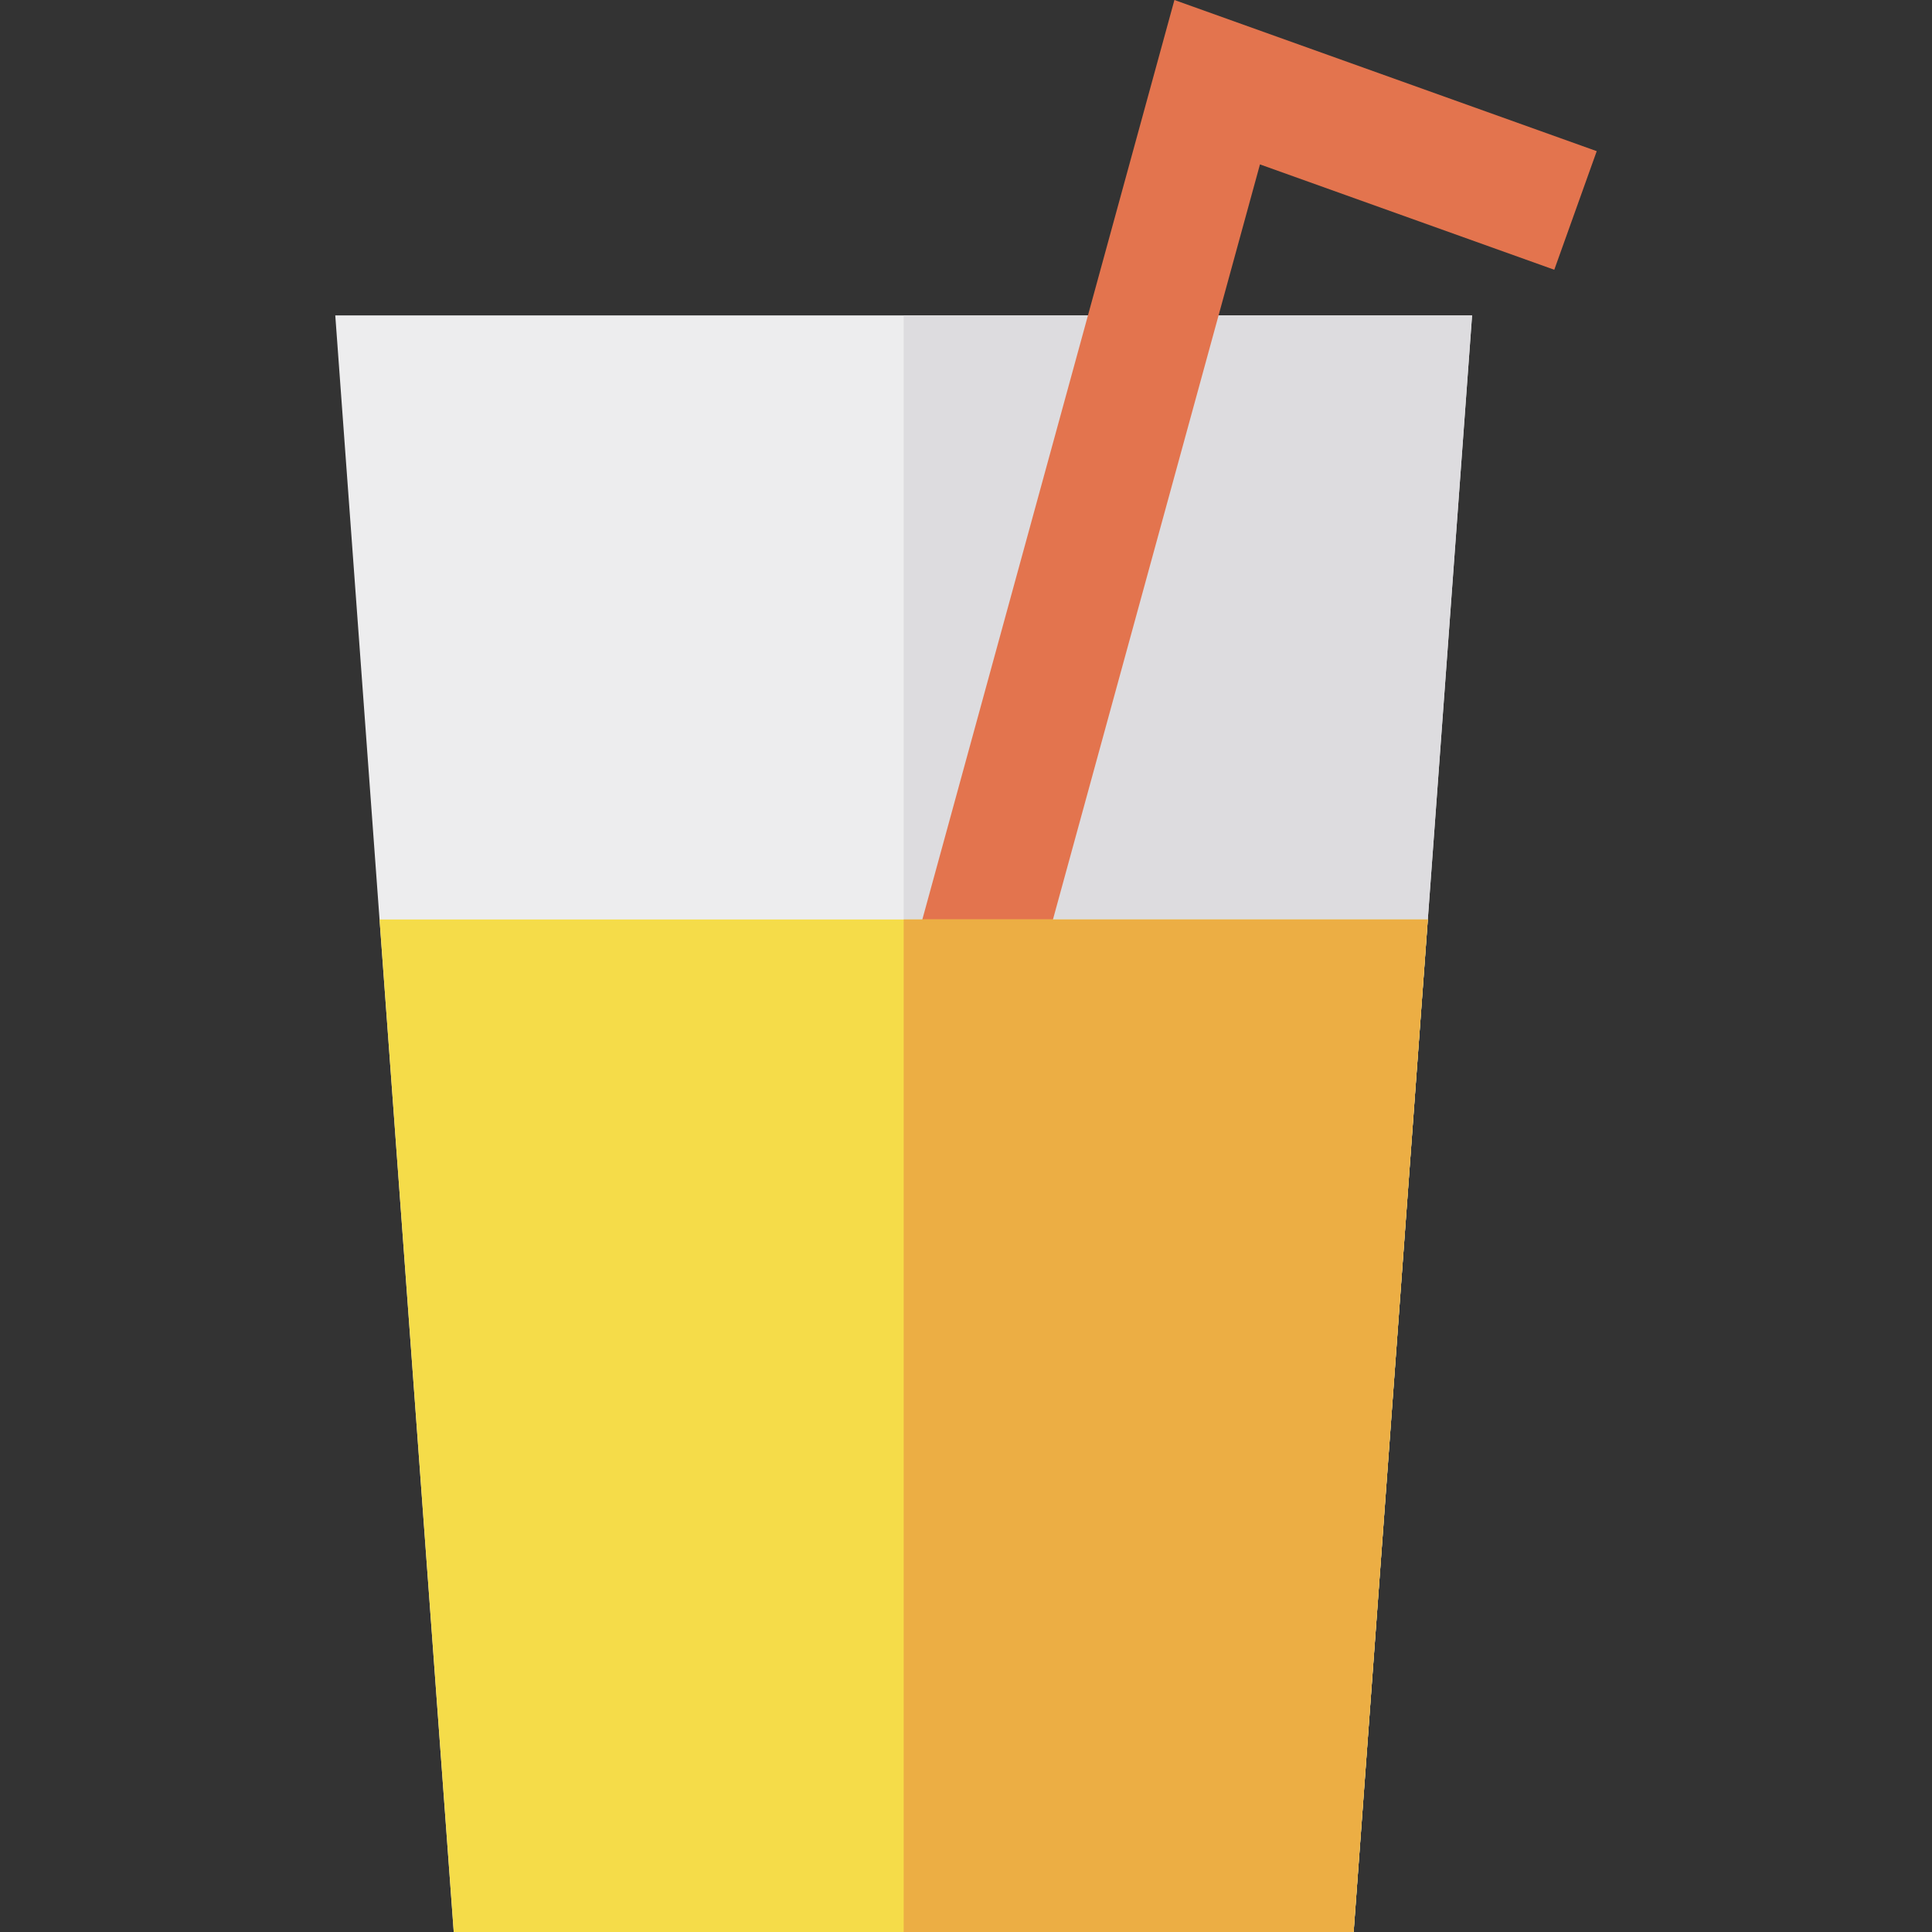
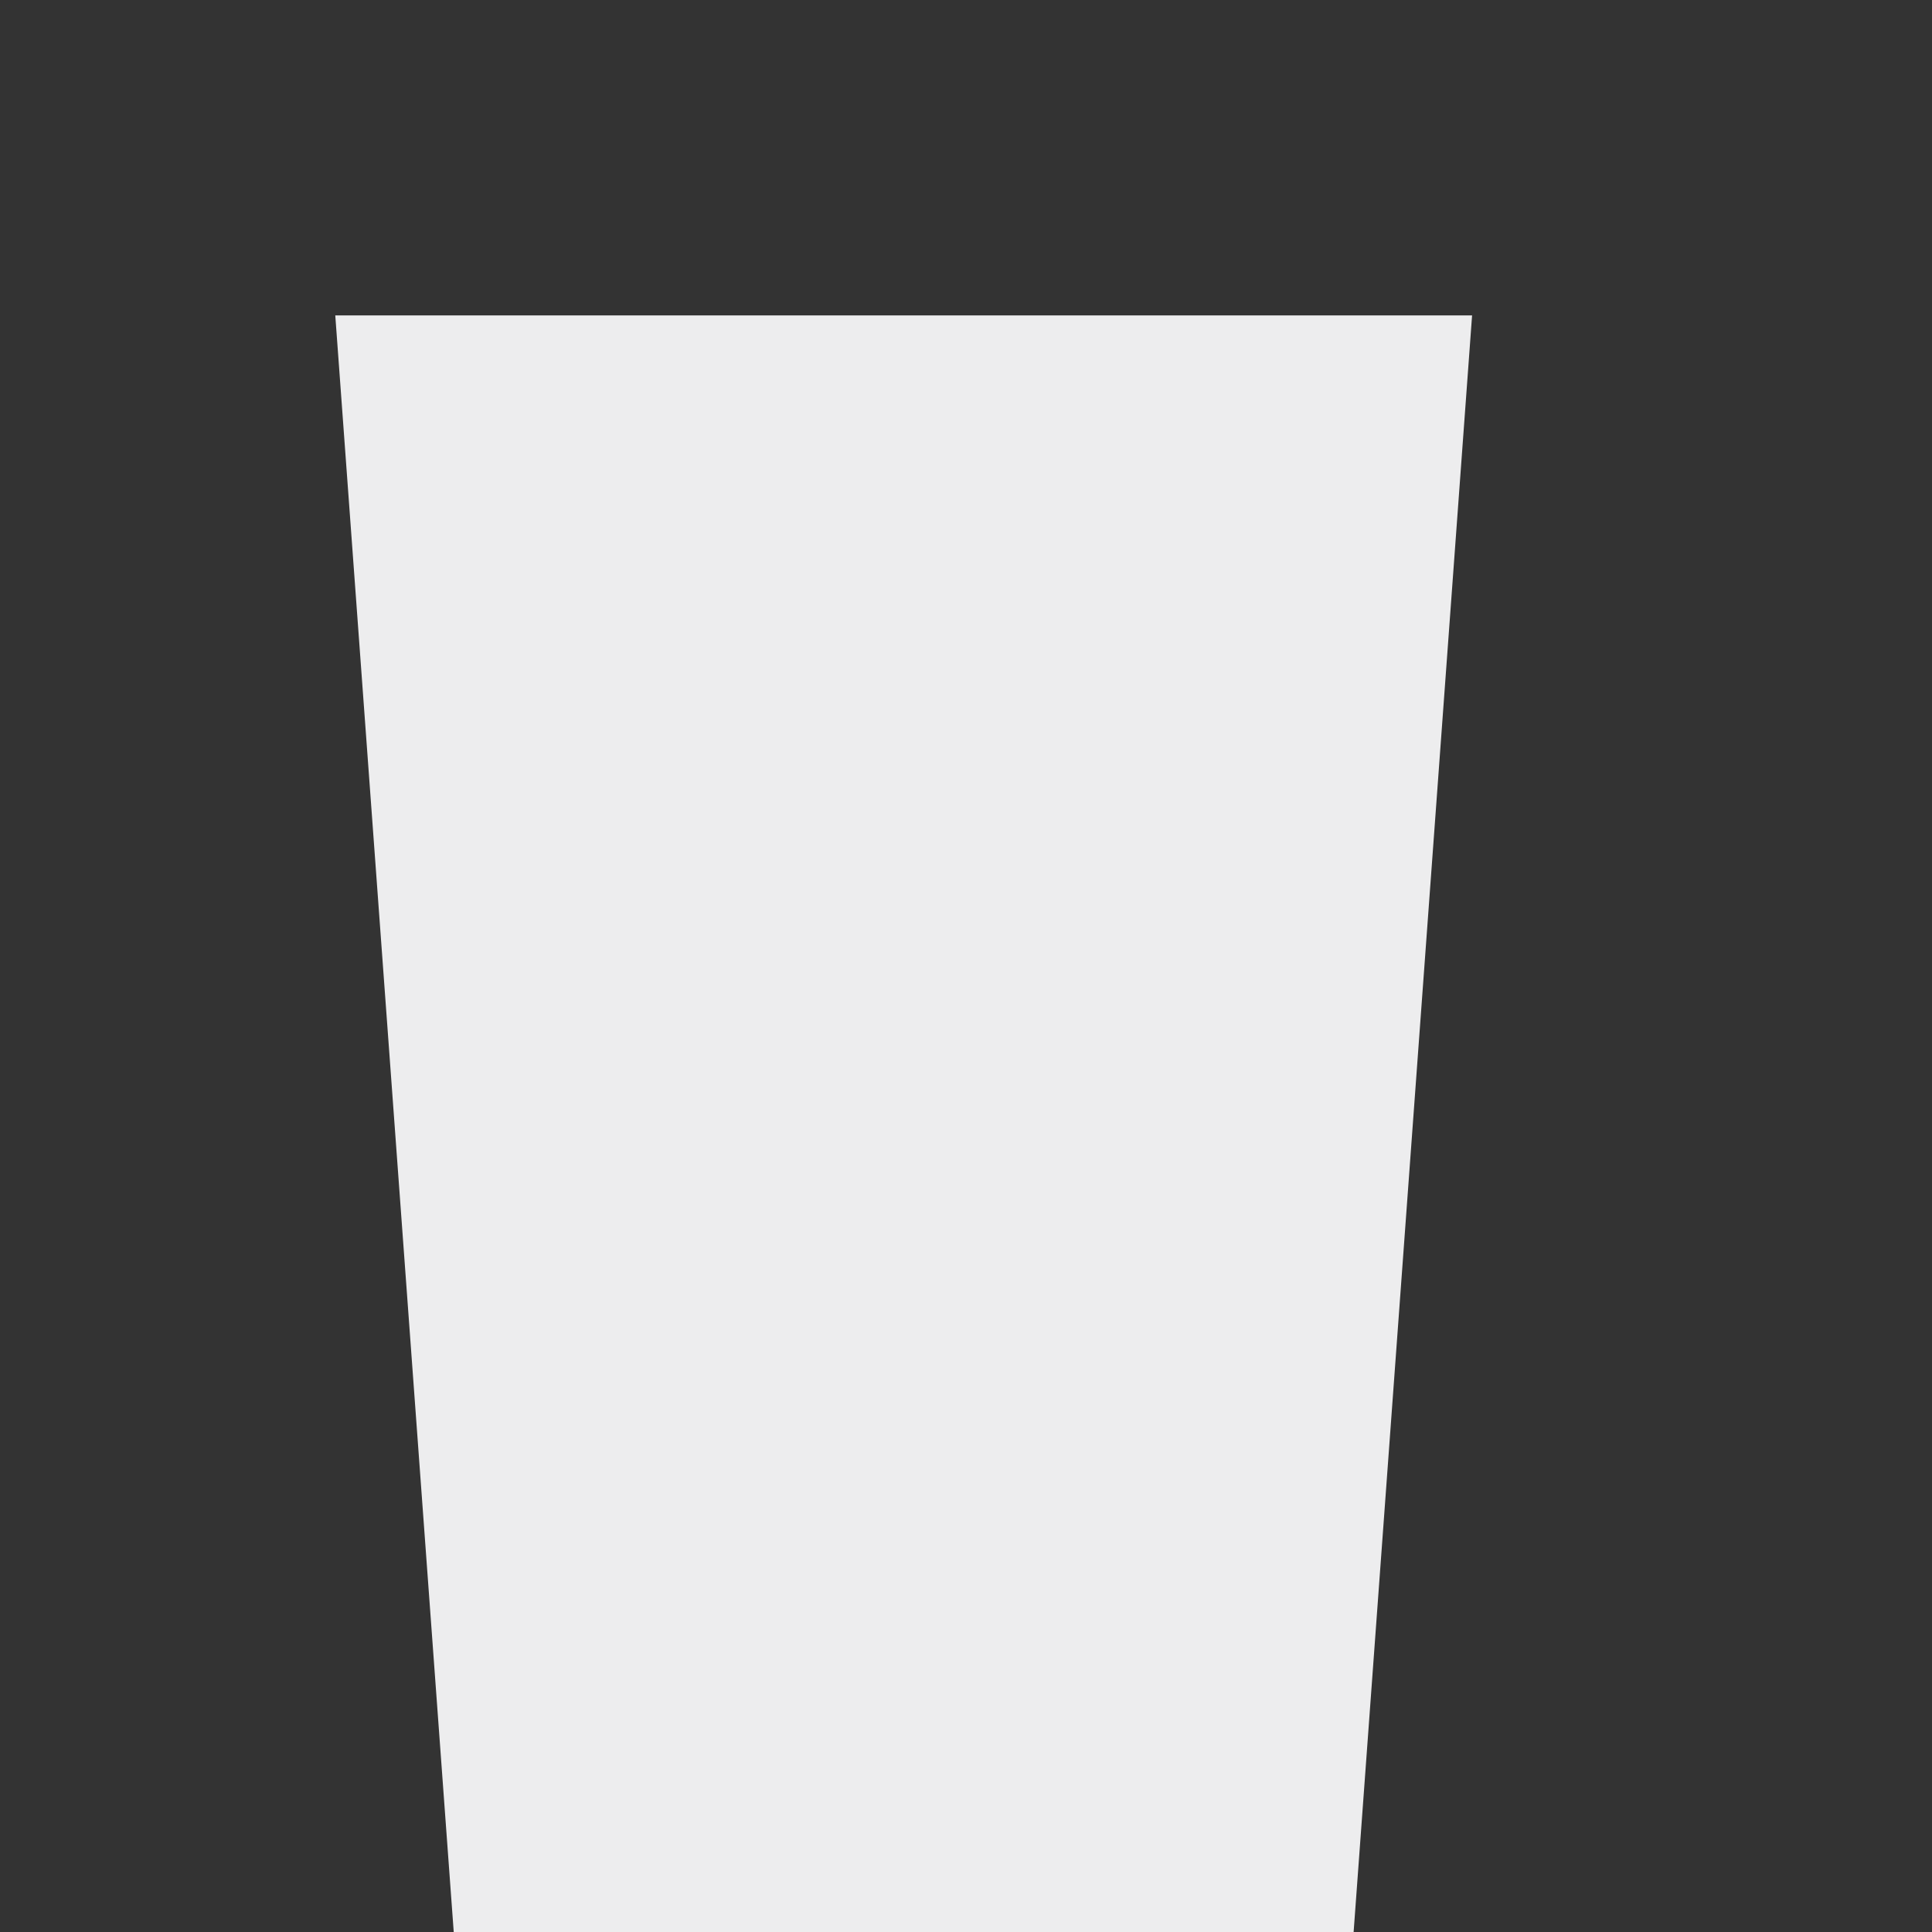
<svg xmlns="http://www.w3.org/2000/svg" height="800px" width="800px" version="1.1" id="Layer_1" viewBox="0 0 512 512" xml:space="preserve">
  <rect x="0" y="0" width="512" height="512" fill="#333333" stroke="none" />
  <path style="fill:#EDEDEE;" d="M358.724,512H120.244L88.851,83.591h301.266L358.724,512z" />
-   <path style="fill:#DDDCDF;" d="M358.724,512h-119.24V83.591h150.633L358.724,512z" />
-   <polygon style="fill:#E3744E;" points="273.445,264.098 241.031,256.067 311.234,0 423.149,40.058 411.9,71.488 333.903,43.57 " />
-   <polygon style="fill:#F5DC49;" points="100.581,243.666 120.244,512 358.724,512 378.387,243.666 " />
-   <polygon style="fill:#ECAE44;" points="239.483,243.666 239.483,512 358.724,512 378.387,243.666 " />
+   <path style="fill:#DDDCDF;" d="M358.724,512h-119.24h150.633L358.724,512z" />
</svg>